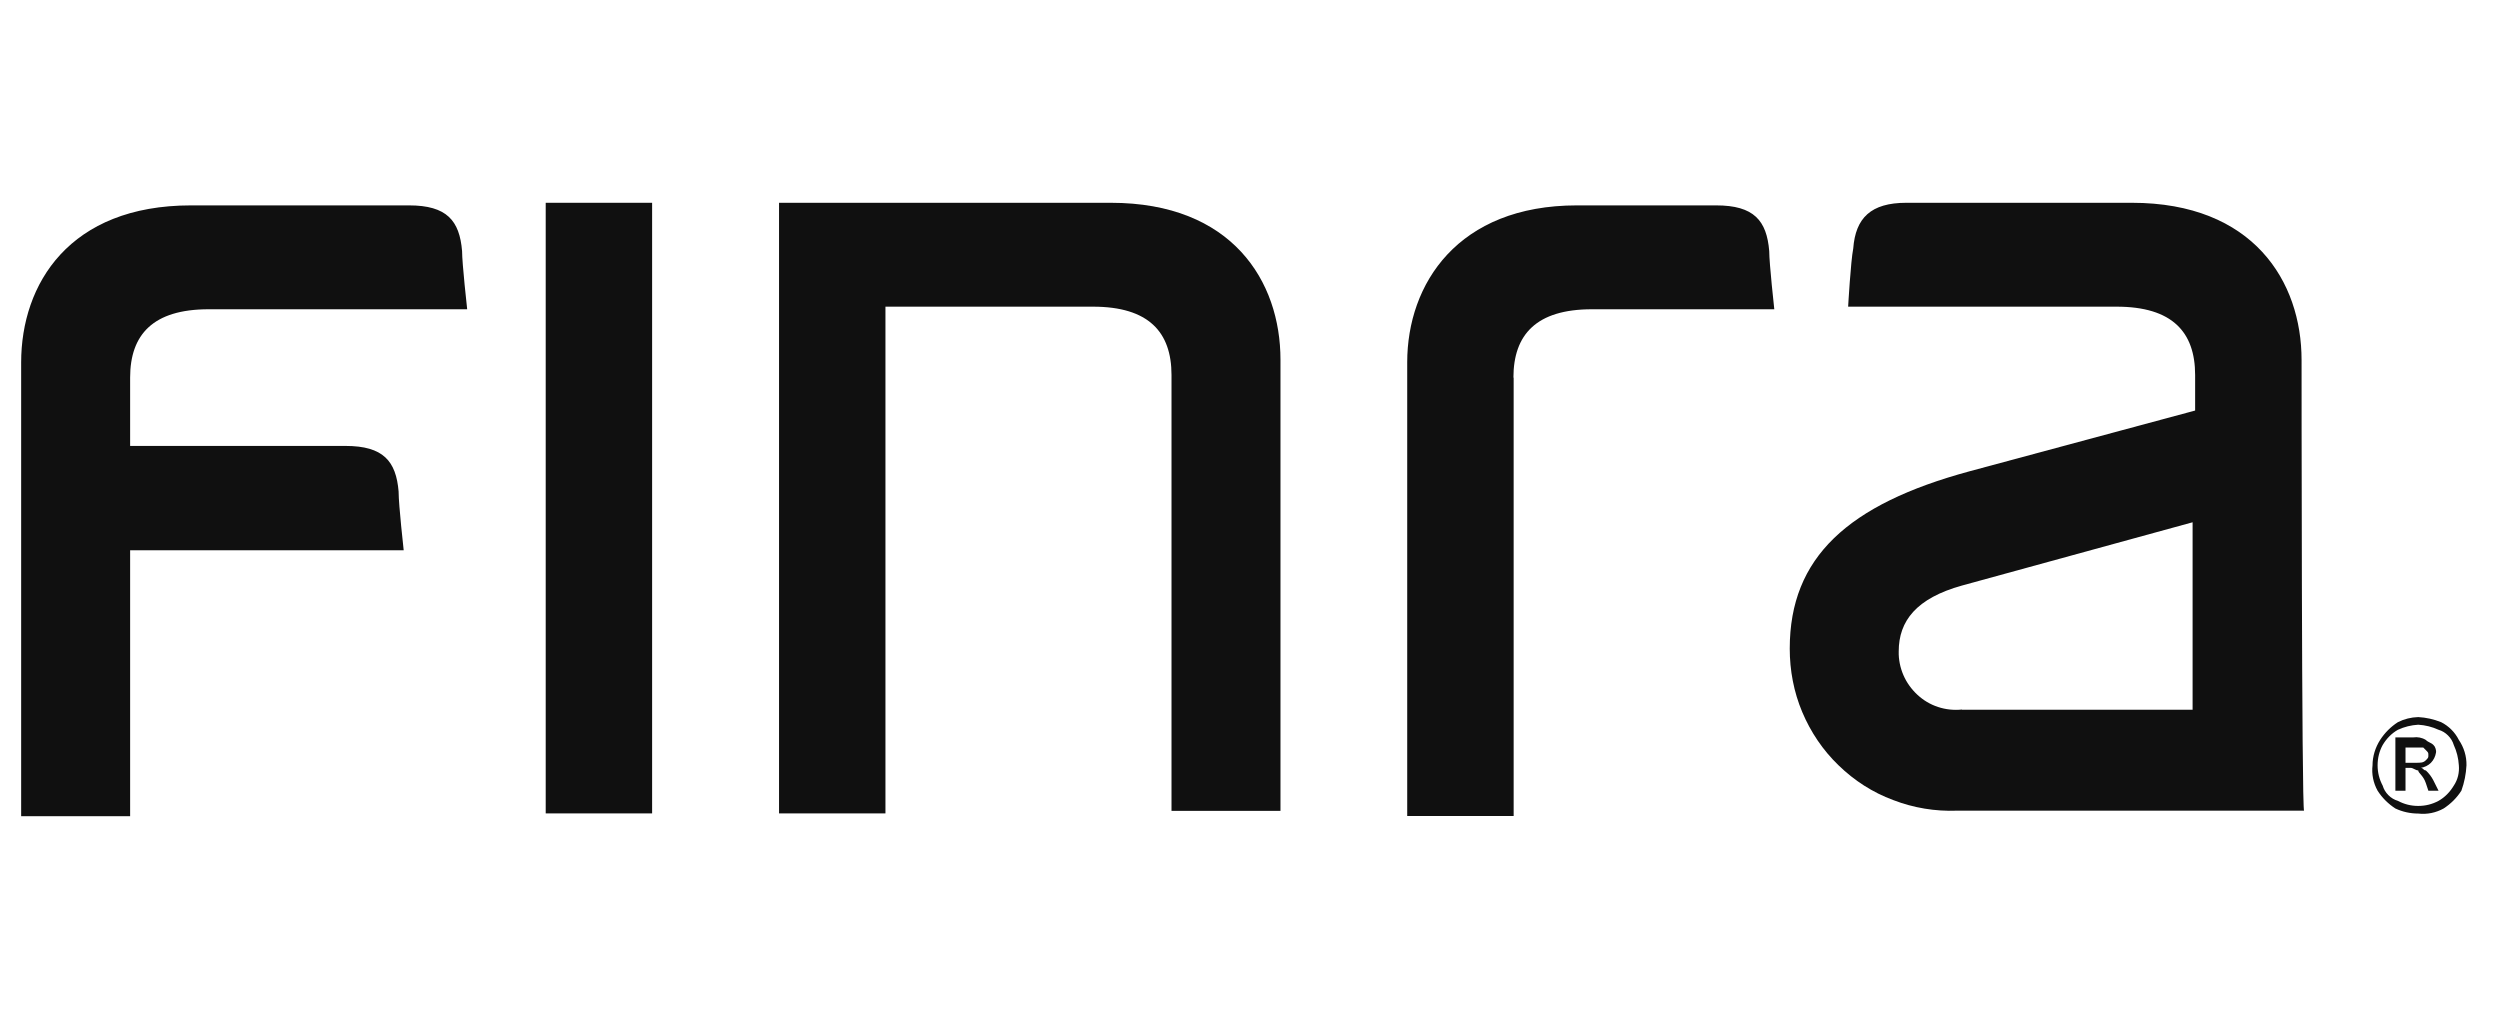
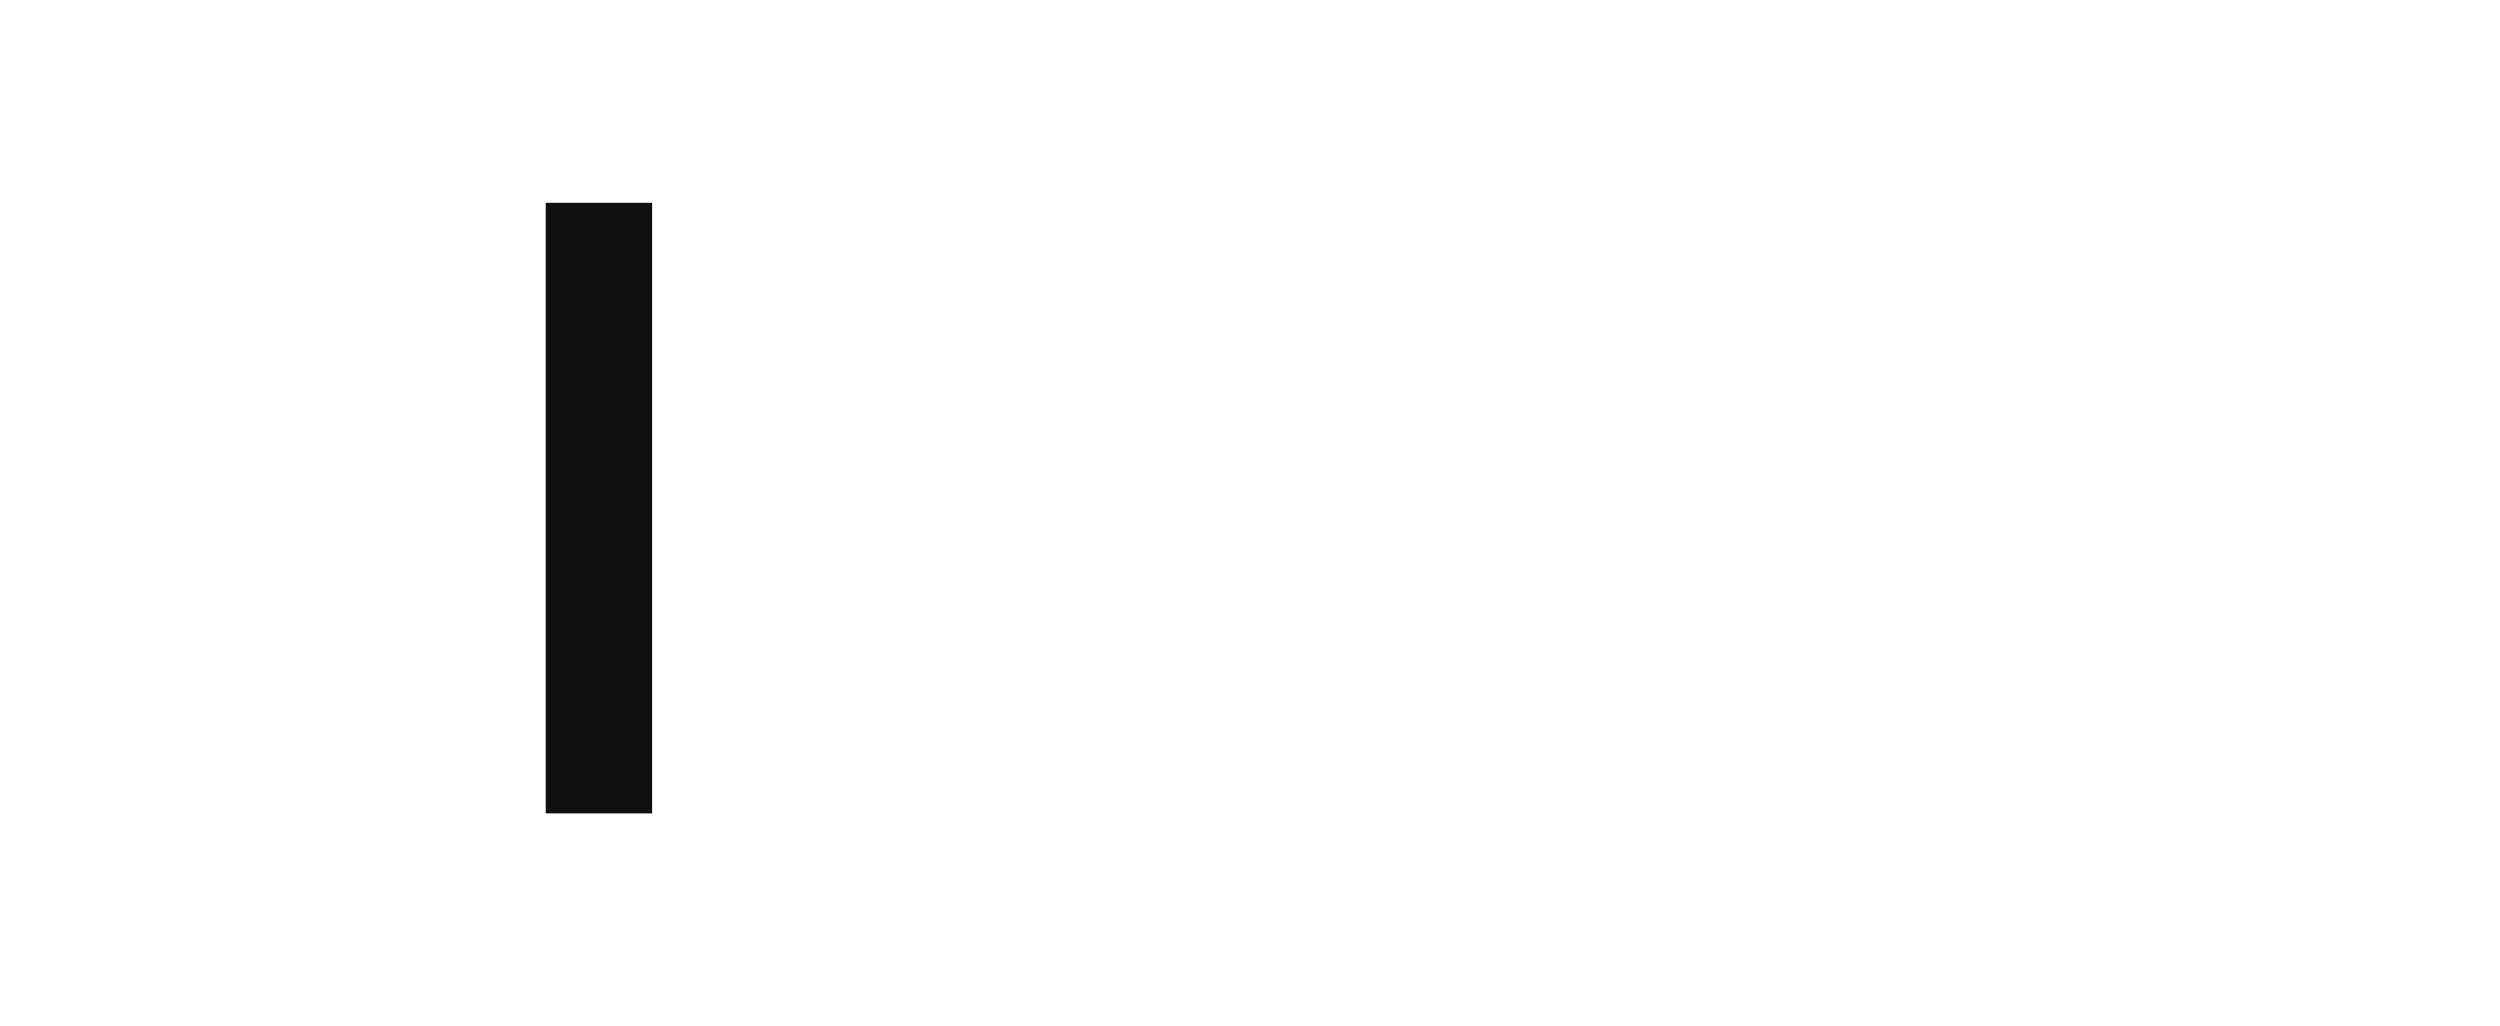
<svg xmlns="http://www.w3.org/2000/svg" width="78" height="32" viewBox="0 0 78 32" fill="none">
  <path d="M20.346 6.327H17.026V25.378H20.346V6.327Z" fill="#101010" />
-   <path d="M61.214 22.137C60.963 22.164 60.706 22.137 60.468 22.058C60.224 21.979 60.006 21.847 59.821 21.675C59.636 21.503 59.484 21.292 59.385 21.061C59.286 20.83 59.233 20.573 59.24 20.322C59.24 19.371 59.794 18.665 61.214 18.269L68.409 16.295V22.144H61.214V22.137ZM71.809 11.232C71.809 8.783 70.304 6.327 66.515 6.327H59.478C58.369 6.327 57.893 6.802 57.821 7.753C57.742 8.149 57.662 9.568 57.662 9.568H66.039C67.775 9.568 68.488 10.361 68.488 11.7V12.809L61.451 14.704C57.656 15.734 55.84 17.391 55.84 20.236C55.84 20.916 55.966 21.589 56.23 22.216C56.494 22.843 56.877 23.411 57.365 23.88C57.854 24.355 58.428 24.725 59.068 24.962C59.702 25.207 60.382 25.319 61.055 25.293H71.888C71.809 25.372 71.809 11.219 71.809 11.219V11.232Z" fill="#101010" />
-   <path d="M47.219 11.781C47.219 10.441 47.932 9.649 49.668 9.649H55.358C55.358 9.649 55.2 8.223 55.2 7.834C55.121 6.883 54.725 6.408 53.543 6.408H49.2C45.483 6.408 43.905 8.857 43.905 11.306V25.459H47.226V11.781H47.219Z" fill="#101010" />
-   <path d="M34.102 9.568C35.838 9.568 36.551 10.361 36.551 11.7V25.299H39.951V11.225C39.951 8.776 38.446 6.327 34.657 6.327H24.306V25.378H27.626V9.568H34.109H34.102Z" fill="#101010" />
-   <path d="M12.437 15.339C12.358 14.389 11.962 13.913 10.78 13.913H4.06V11.781C4.06 10.441 4.773 9.649 6.509 9.649H14.576C14.576 9.649 14.417 8.223 14.417 7.834C14.338 6.883 13.942 6.408 12.76 6.408H5.961C2.165 6.408 0.66 8.857 0.66 11.312V25.466H4.06V17.168H12.595C12.595 17.168 12.437 15.749 12.437 15.352V15.339Z" fill="#101010" />
-   <path d="M75.448 22.373C75.693 22.386 75.93 22.439 76.162 22.531C76.399 22.65 76.597 22.848 76.716 23.086C76.874 23.317 76.96 23.594 76.954 23.878C76.94 24.149 76.888 24.413 76.795 24.67C76.65 24.895 76.465 25.079 76.241 25.225C76.003 25.357 75.726 25.416 75.448 25.383C75.204 25.383 74.96 25.33 74.736 25.225C74.511 25.079 74.326 24.895 74.181 24.67C74.049 24.433 73.99 24.155 74.023 23.878C74.023 23.601 74.108 23.324 74.26 23.086C74.406 22.861 74.59 22.677 74.815 22.531C75.013 22.432 75.224 22.38 75.448 22.373ZM75.448 22.611C75.231 22.624 75.013 22.677 74.815 22.769C74.617 22.881 74.458 23.046 74.34 23.244C74.234 23.436 74.181 23.654 74.181 23.878C74.181 24.102 74.234 24.314 74.34 24.512C74.373 24.624 74.432 24.723 74.518 24.809C74.603 24.895 74.703 24.954 74.815 24.987C75.013 25.093 75.224 25.145 75.448 25.145C75.673 25.145 75.884 25.093 76.082 24.987C76.28 24.875 76.439 24.71 76.558 24.512C76.683 24.327 76.736 24.102 76.716 23.878C76.703 23.66 76.65 23.442 76.558 23.244C76.525 23.132 76.465 23.033 76.379 22.947C76.293 22.861 76.195 22.802 76.082 22.769C75.884 22.677 75.666 22.624 75.448 22.611ZM74.736 24.664V23.007H75.29C75.429 22.987 75.567 23.013 75.686 23.086C75.765 23.165 75.845 23.165 75.924 23.244C75.957 23.277 75.977 23.31 75.99 23.357C76.003 23.396 76.01 23.442 76.003 23.482C75.983 23.601 75.93 23.713 75.845 23.799C75.759 23.885 75.647 23.938 75.528 23.957C75.607 23.957 75.607 24.037 75.686 24.037C75.785 24.129 75.864 24.235 75.924 24.353L76.082 24.67H75.765L75.686 24.433C75.607 24.195 75.448 24.116 75.448 24.037C75.369 24.037 75.29 23.957 75.211 23.957H75.052V24.67H74.736V24.664ZM75.052 23.799H75.369C75.528 23.799 75.607 23.799 75.686 23.72C75.765 23.64 75.765 23.64 75.765 23.561C75.765 23.482 75.765 23.482 75.686 23.403L75.607 23.324H75.052V23.799Z" fill="#101010" />
</svg>